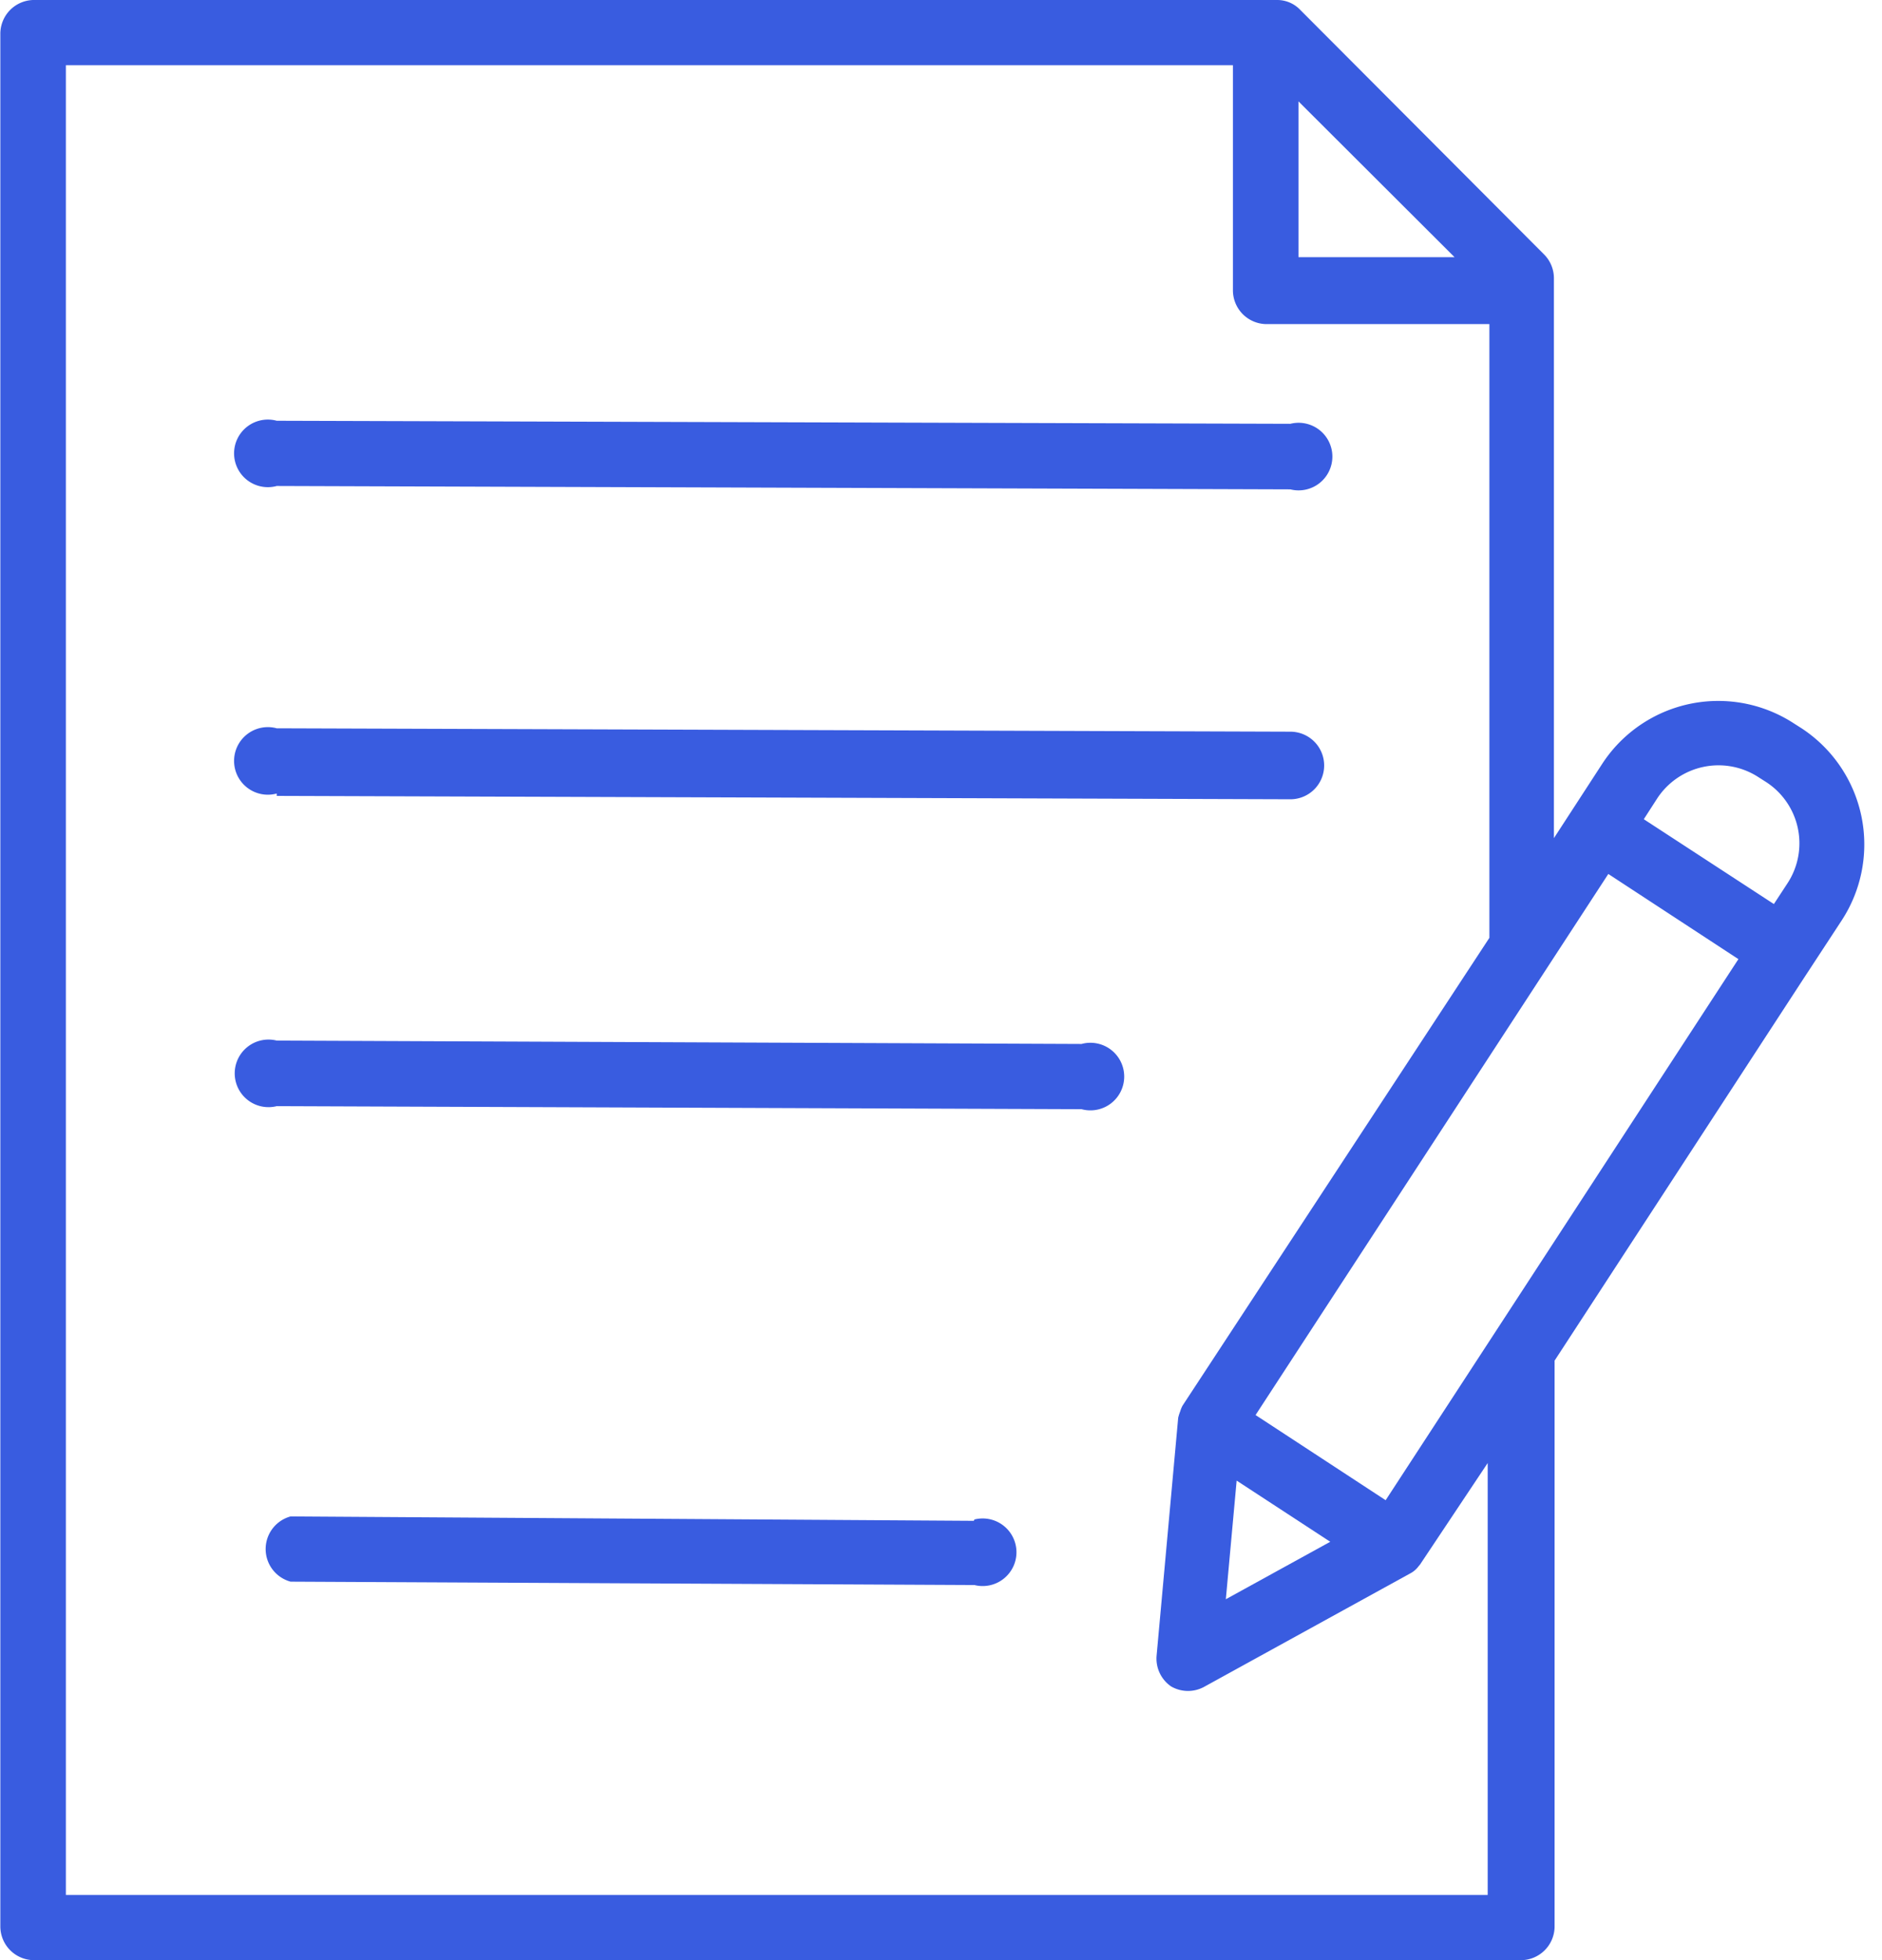
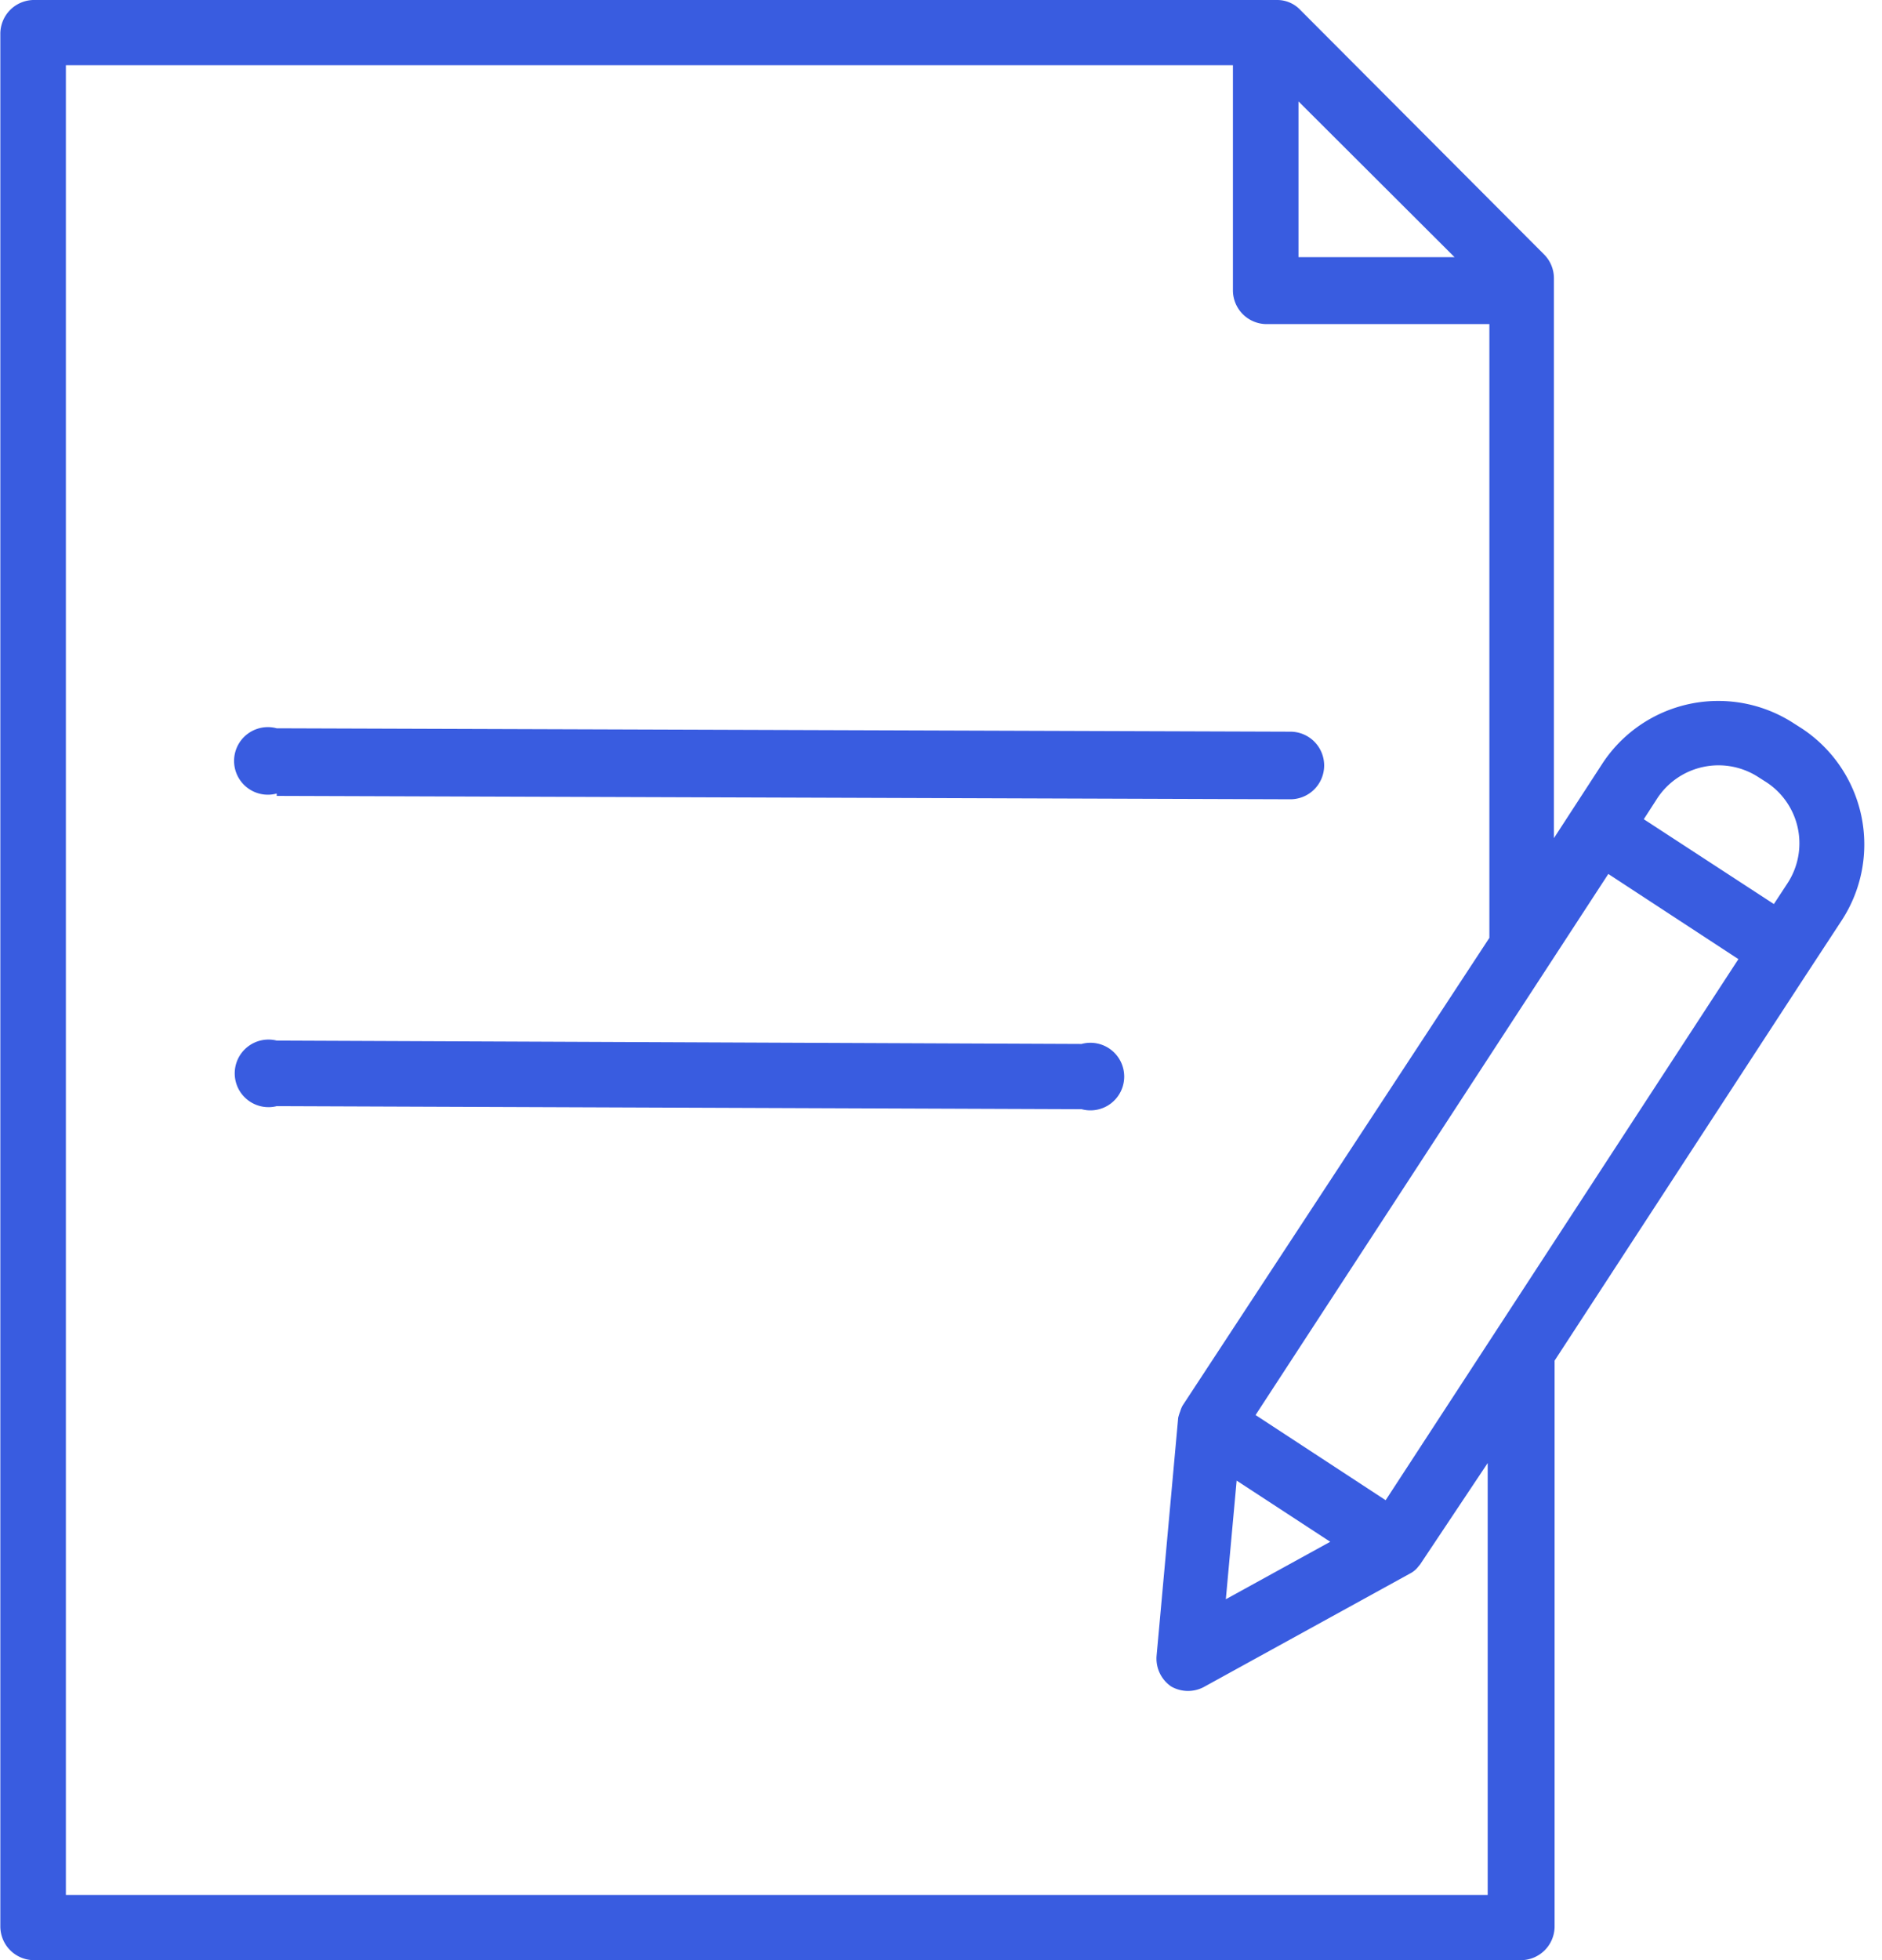
<svg xmlns="http://www.w3.org/2000/svg" data-name="Layer 2" fill="#395ce0" height="58" preserveAspectRatio="xMidYMid meet" version="1" viewBox="4.4 3.0 55.7 58.0" width="55.7" zoomAndPan="magnify">
  <g id="change1_1">
    <path d="M4.41,4V60a1,1,0,0,0,1,1h44a1,1,0,0,0,1-1V43.26L57.75,32h0l1.16-1.77a4.11,4.11,0,0,0-1.19-5.68l-.22-.14a4.1,4.1,0,0,0-5.68,1.19L50.91,27h0l-.52.8V11.22a1,1,0,0,0-.28-.68L42.88,3.29A.94.94,0,0,0,42.2,3H5.38A1,1,0,0,0,4.41,4Zm41,43.39-3.85-2.52L52,28.86l3.85,2.52ZM41,46.81l2.77,1.81-3.09,1.7ZM56.45,26l.22.14a2.16,2.16,0,0,1,.63,3l-.4.61-3.85-2.51.4-.62A2.17,2.17,0,0,1,56.45,26Zm-9-15.39H42.83V6ZM6.35,4.93H40.89v6.66a1,1,0,0,0,1,1h6.59V30.75L39.4,44.59a.06.06,0,0,0,0,0,.87.87,0,0,0-.07.17,1.39,1.39,0,0,0-.06.19s0,0,0,0L38.63,52a1,1,0,0,0,.43.9,1,1,0,0,0,1,0l6.07-3.34h0a.72.72,0,0,0,.25-.21l.05-.06,0,0,2-3V59.07H6.35Z" />
  </g>
  <g id="change1_2">
-     <path d="M12.59,17.38l30,.1h0a1,1,0,1,0,0-1.94l-30-.09h0a1,1,0,1,0,0,1.93Z" />
-   </g>
+     </g>
  <g id="change1_3">
    <path d="M12.59,26.55l30,.1h0a1,1,0,0,0,1-1,1,1,0,0,0-1-1l-30-.1h0a1,1,0,1,0,0,1.93Z" />
  </g>
  <g id="change1_4">
    <path d="M36.41,33.89l-23.82-.1h0a1,1,0,1,0,0,1.94l23.82.09h0a1,1,0,1,0,0-1.93Z" />
  </g>
  <g id="change1_5">
-     <path d="M33.22,48,13,47.87h0a1,1,0,0,0,0,1.93l20.24.1h0a1,1,0,1,0,0-1.94Z" />
-   </g>
+     </g>
</svg>